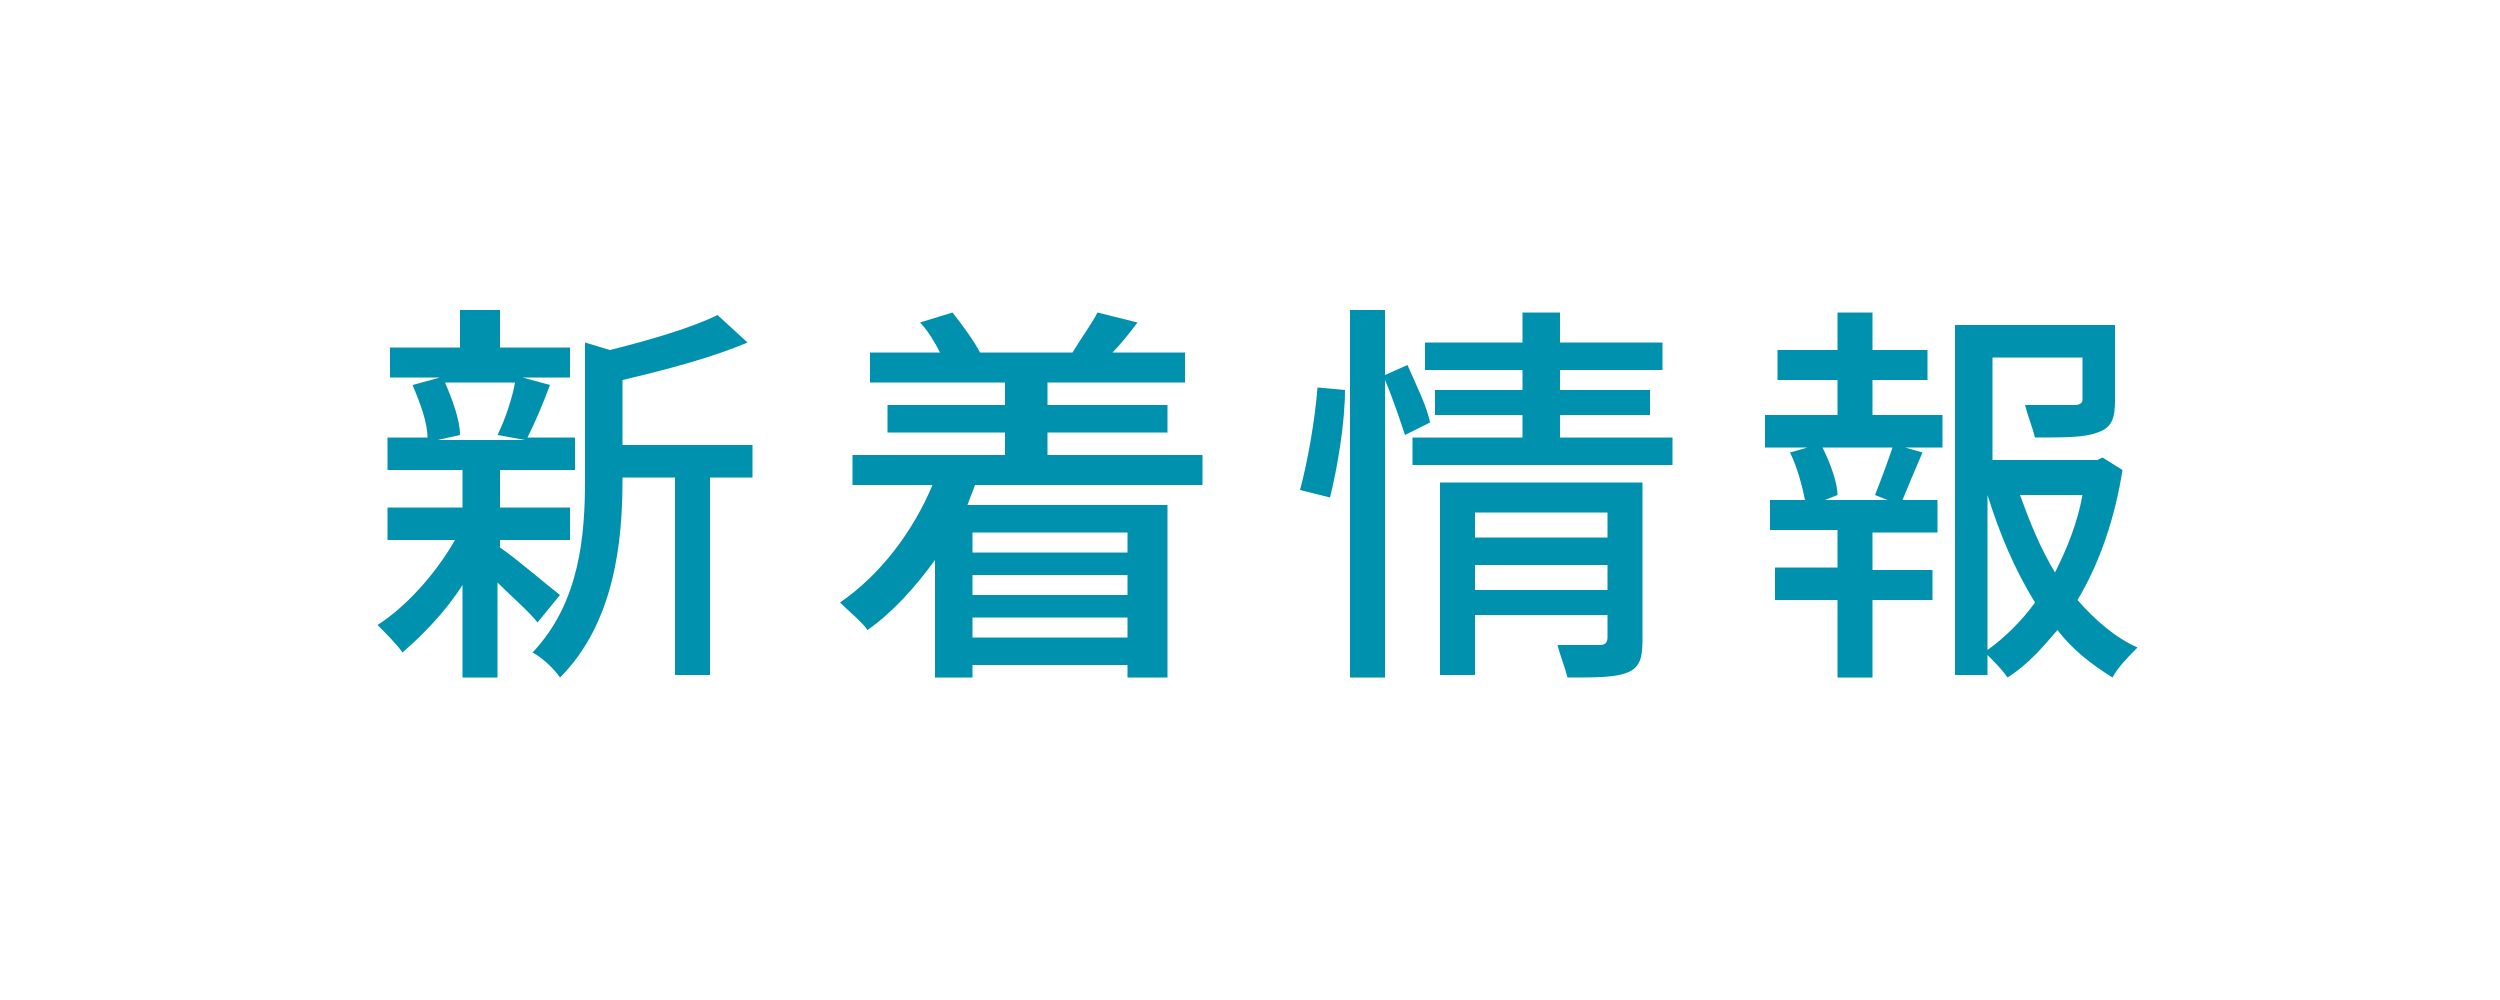
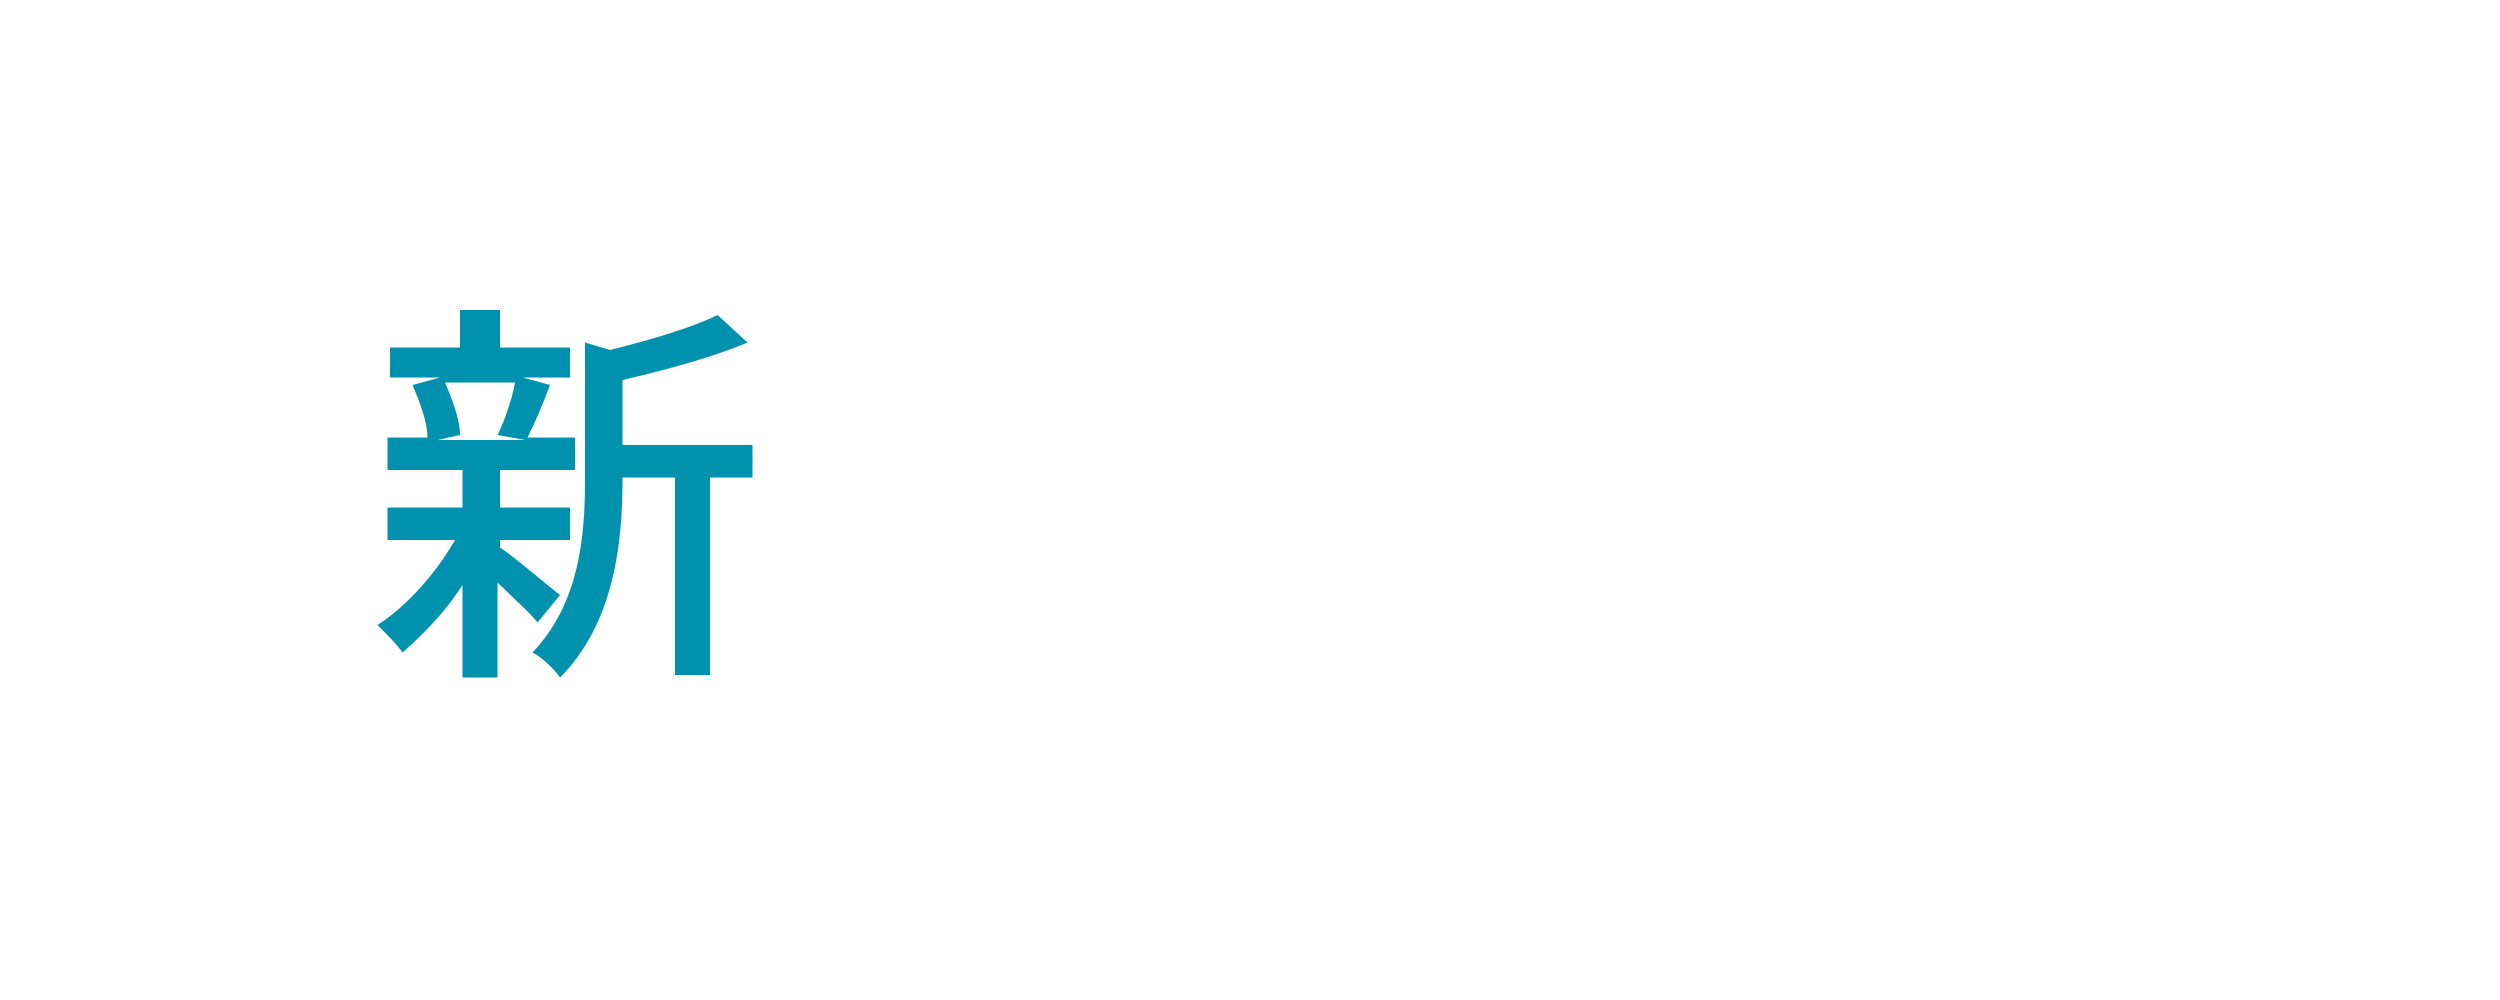
<svg xmlns="http://www.w3.org/2000/svg" version="1.1" id="レイヤー_1" x="0px" y="0px" viewBox="0 0 100 40" style="enable-background:new 0 0 100 40;" xml:space="preserve">
  <style type="text/css">
	.st0{fill:#0091AF;}
</style>
  <g>
    <path class="st0" d="M21.5,24.9c-0.3-0.4-1-1-1.6-1.6v3.8h-1.4v-3.7c-0.7,1.1-1.6,2-2.4,2.7c-0.2-0.3-0.7-0.8-1-1.1   c1.1-0.7,2.3-2,3.1-3.4h-2.7v-1.3h3v-1.5h-3v-1.3h1.6c0-0.6-0.3-1.4-0.6-2.1l1.1-0.3h-2v-1.2h2.8v-1.5H20v1.5h2.8v1.2h-1.9l1.1,0.3   c-0.3,0.8-0.6,1.5-0.9,2.1H23v1.3h-3v1.5h2.8v1.3H20v0.3c0.6,0.4,2,1.6,2.4,1.9L21.5,24.9z M17.8,15.3c0.3,0.7,0.6,1.5,0.6,2.1   l-0.9,0.2H21l-1.1-0.2c0.3-0.6,0.6-1.5,0.7-2.1H17.8z M30.1,19.1h-1.7V27H27v-7.9h-2.1v0.1c0,2.4-0.3,5.7-2.5,7.9   c-0.2-0.3-0.7-0.8-1.1-1c1.9-2,2.1-4.7,2.1-6.9v-5.5l1,0.3c1.6-0.4,3.3-0.9,4.3-1.4l1.2,1.1c-1.4,0.6-3.3,1.1-5,1.5v2.6h5.2V19.1z" />
-     <path class="st0" d="M39,19.4c-0.1,0.3-0.2,0.5-0.3,0.8h8v6.9h-1.6v-0.5h-6.2v0.5h-1.5v-4.7c-0.8,1.1-1.7,2.1-2.7,2.8   c-0.2-0.3-0.8-0.8-1.1-1.1c1.6-1.1,2.9-2.8,3.7-4.7h-3.2v-1.2h6.1v-0.9h-4.7v-1.1h4.7v-0.9h-5.4v-1.2h2.8c-0.2-0.4-0.5-0.9-0.8-1.2   l1.3-0.4c0.4,0.5,0.9,1.2,1.1,1.6l-0.1,0H43l-0.1,0c0.3-0.5,0.8-1.2,1-1.6l1.6,0.4c-0.3,0.4-0.7,0.9-1,1.2h2.9v1.2h-5.5v0.9h4.8   v1.1h-4.8v0.9h6.2v1.2H39z M38.9,21.3v0.8h6.2v-0.8H38.9z M45.1,23h-6.2v0.8h6.2V23z M45.1,25.5v-0.8h-6.2v0.8H45.1z" />
-     <path class="st0" d="M52,19.6c0.3-1.1,0.6-2.8,0.7-4.1l1.1,0.1c0,1.3-0.3,3.1-0.6,4.3L52,19.6z M56.2,17.4   c-0.2-0.6-0.5-1.5-0.8-2.2v11.9H54V12.4h1.4v2.6l0.9-0.4c0.3,0.7,0.8,1.7,0.9,2.3L56.2,17.4z M66.9,17.5v1.1H56.5v-1.1h4.4v-0.9   h-3.5v-1h3.5v-0.8H57v-1.1h3.9v-1.2h1.5v1.2h4.1v1.1h-4.1v0.8H66v1h-3.6v0.9H66.9z M65.7,25.6c0,0.7-0.1,1.1-0.6,1.3   c-0.5,0.2-1.2,0.2-2.4,0.2c-0.1-0.4-0.3-0.9-0.4-1.3c0.7,0,1.5,0,1.7,0c0.2,0,0.3-0.1,0.3-0.3v-0.9H59v2.4h-1.4v-7.7h8.1V25.6z    M59,20.5v1h5.3v-1H59z M64.3,23.6v-1H59v1H64.3z" />
-     <path class="st0" d="M74.9,16.6h2.8v1.3h-1.5l0.7,0.2c-0.3,0.7-0.6,1.4-0.8,1.9h1.4v1.3h-2.6v1.5h2.4V24h-2.4v3.1h-1.4V24H71v-1.3   h2.5v-1.5h-2.7V20h1.4c-0.1-0.5-0.3-1.3-0.6-1.9l0.7-0.2h-1.7v-1.3h2.9v-1.4h-2.4V14h2.4v-1.5h1.4V14h2.2v1.2h-2.2V16.6z M75,19.8   c0.2-0.5,0.5-1.3,0.7-1.9h-2.8c0.3,0.6,0.6,1.4,0.6,1.9L73,20h2.5L75,19.8z M84.9,18.8c-0.3,1.9-0.9,3.7-1.8,5.2   c0.7,0.8,1.5,1.5,2.4,1.9c-0.3,0.3-0.8,0.8-1,1.2c-0.8-0.5-1.6-1.1-2.2-1.9c-0.6,0.7-1.2,1.4-2,1.9c-0.2-0.3-0.5-0.6-0.8-0.9v0.8   h-1.3v-14h6.4v3c0,0.7-0.1,1.1-0.7,1.3c-0.5,0.2-1.3,0.2-2.5,0.2c-0.1-0.4-0.3-0.9-0.4-1.3c0.9,0,1.8,0,2,0c0.2,0,0.3-0.1,0.3-0.2   v-1.7h-3.6v4.1h4.2l0.2-0.1L84.9,18.8z M79.5,26c0.7-0.5,1.4-1.2,1.9-1.9c-0.8-1.3-1.4-2.7-1.9-4.3V26z M80.8,19.8   c0.4,1.1,0.8,2.1,1.4,3.1c0.5-1,0.9-2,1.1-3.1H80.8z" />
  </g>
  <g>
</g>
  <g>
</g>
  <g>
</g>
  <g>
</g>
  <g>
</g>
  <g>
</g>
  <g>
</g>
  <g>
</g>
  <g>
</g>
  <g>
</g>
  <g>
</g>
  <g>
</g>
  <g>
</g>
  <g>
</g>
  <g>
</g>
</svg>